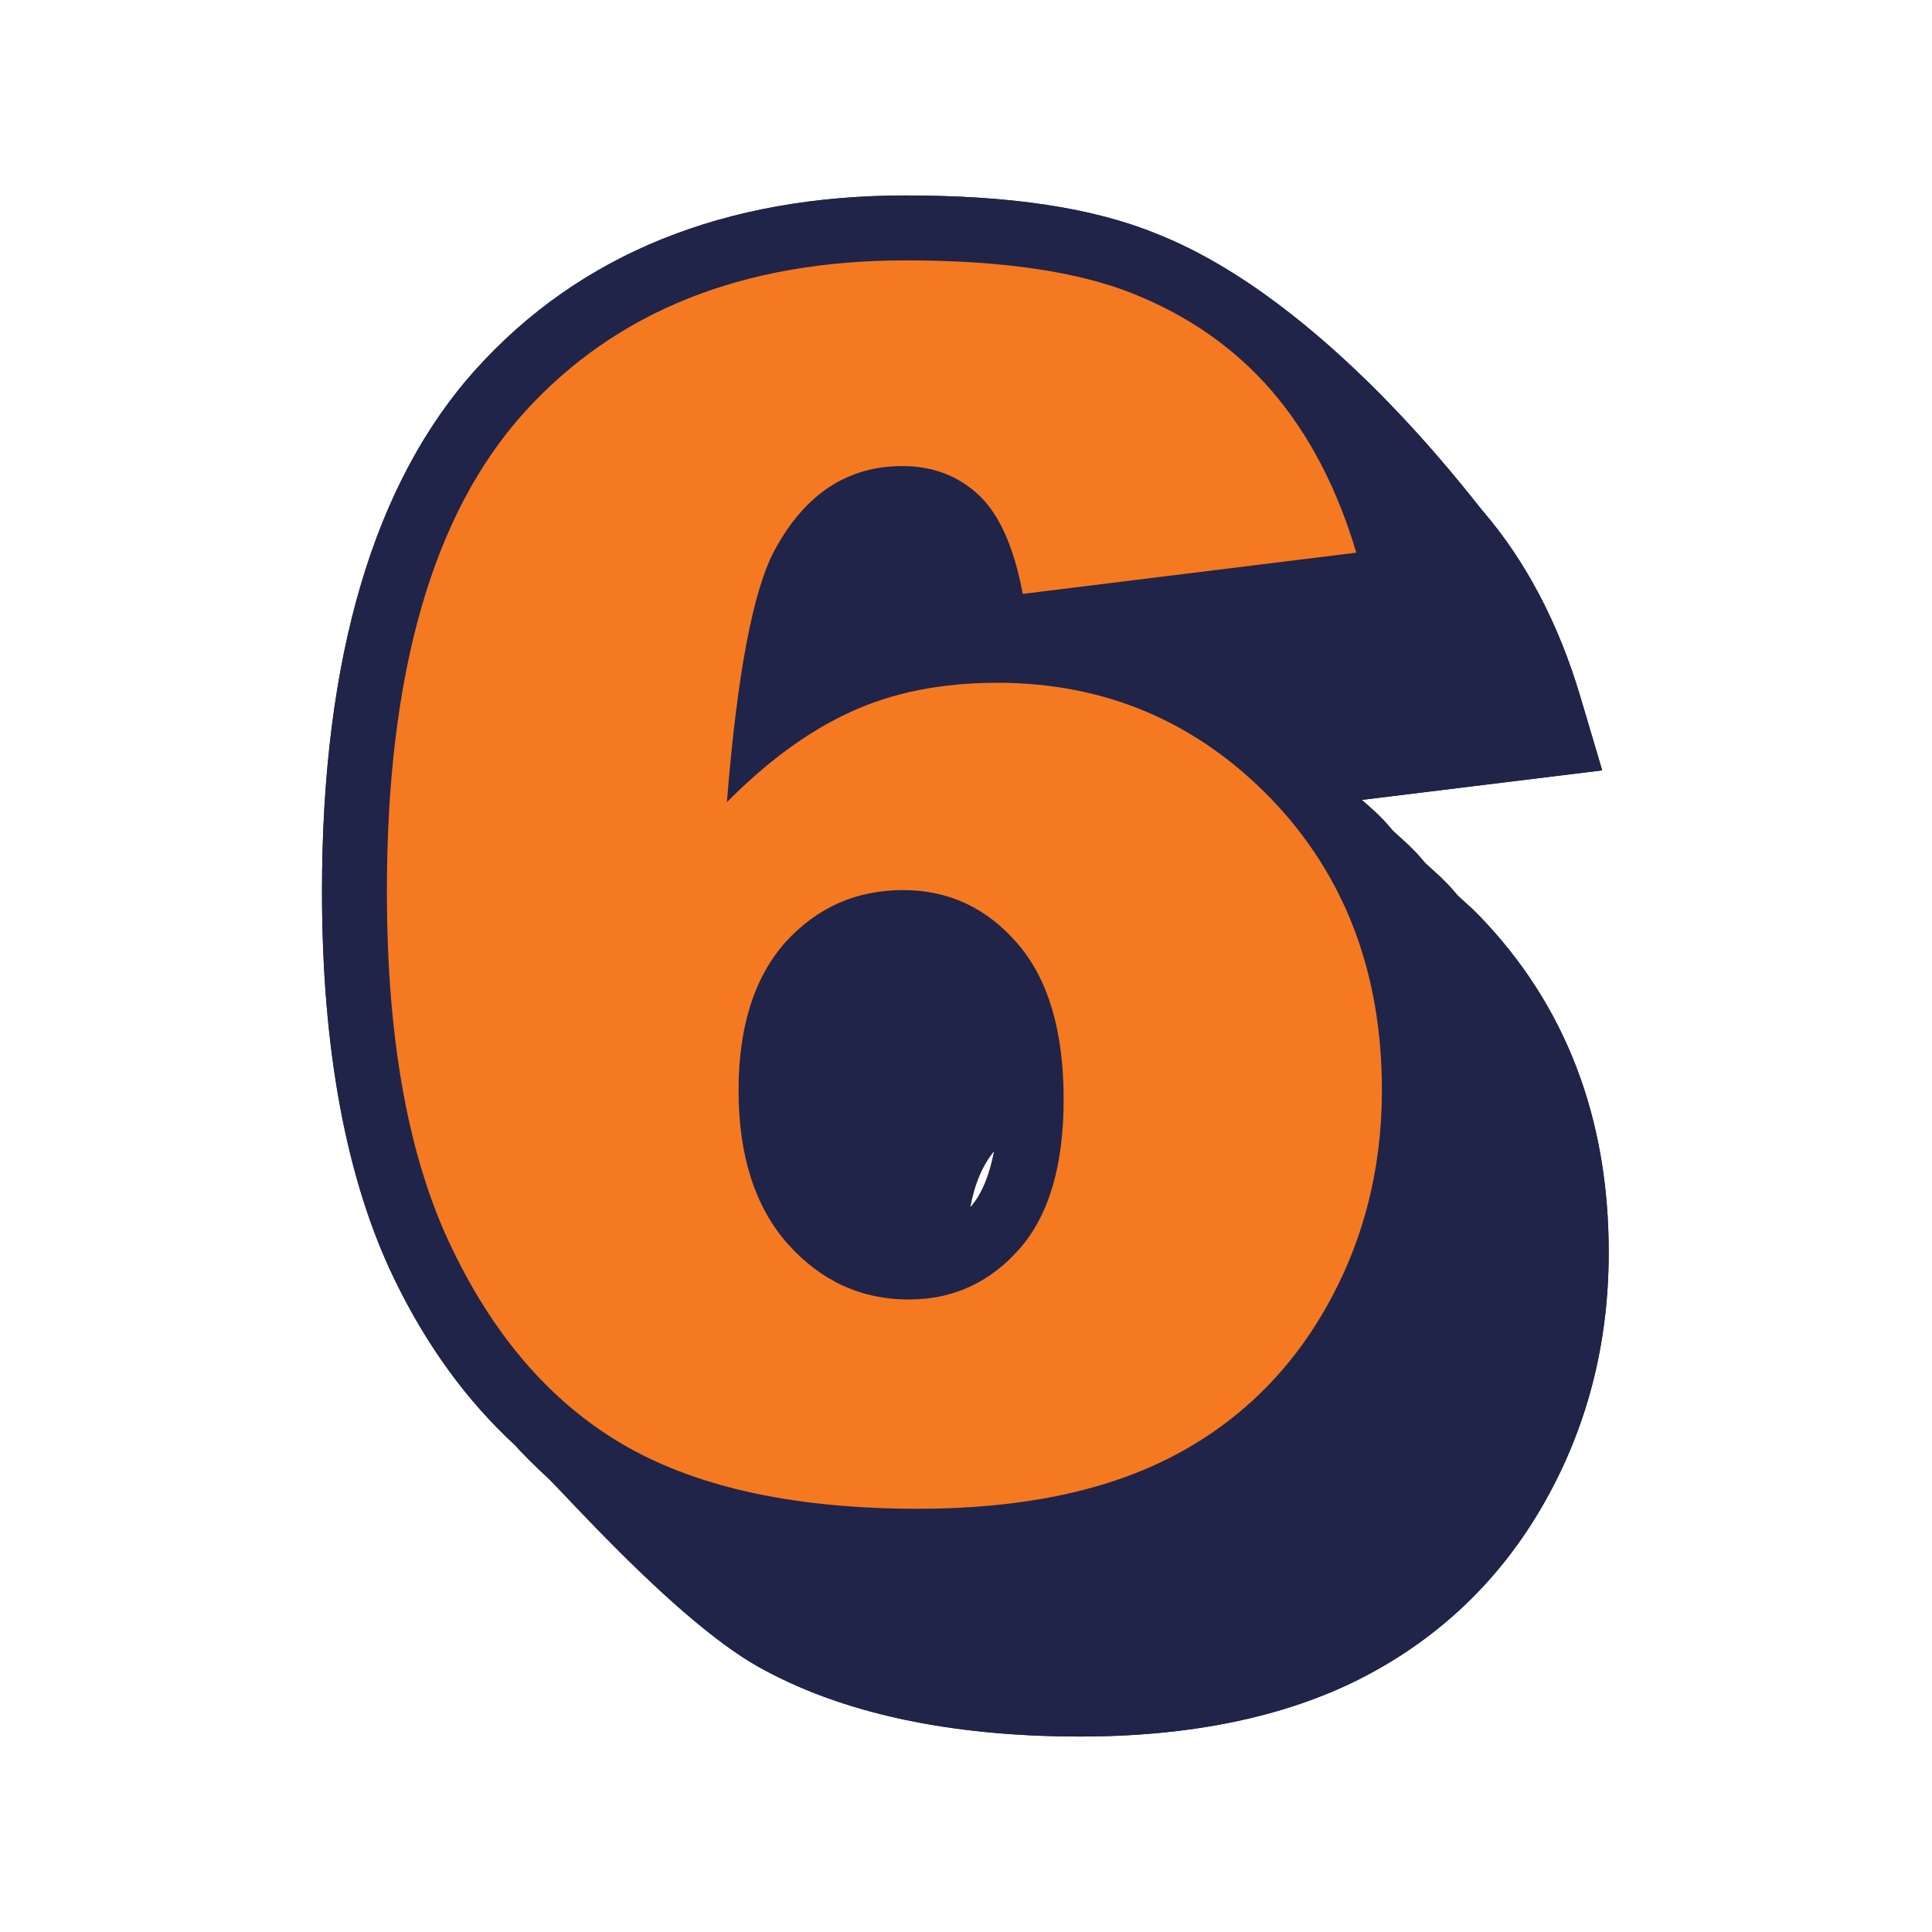
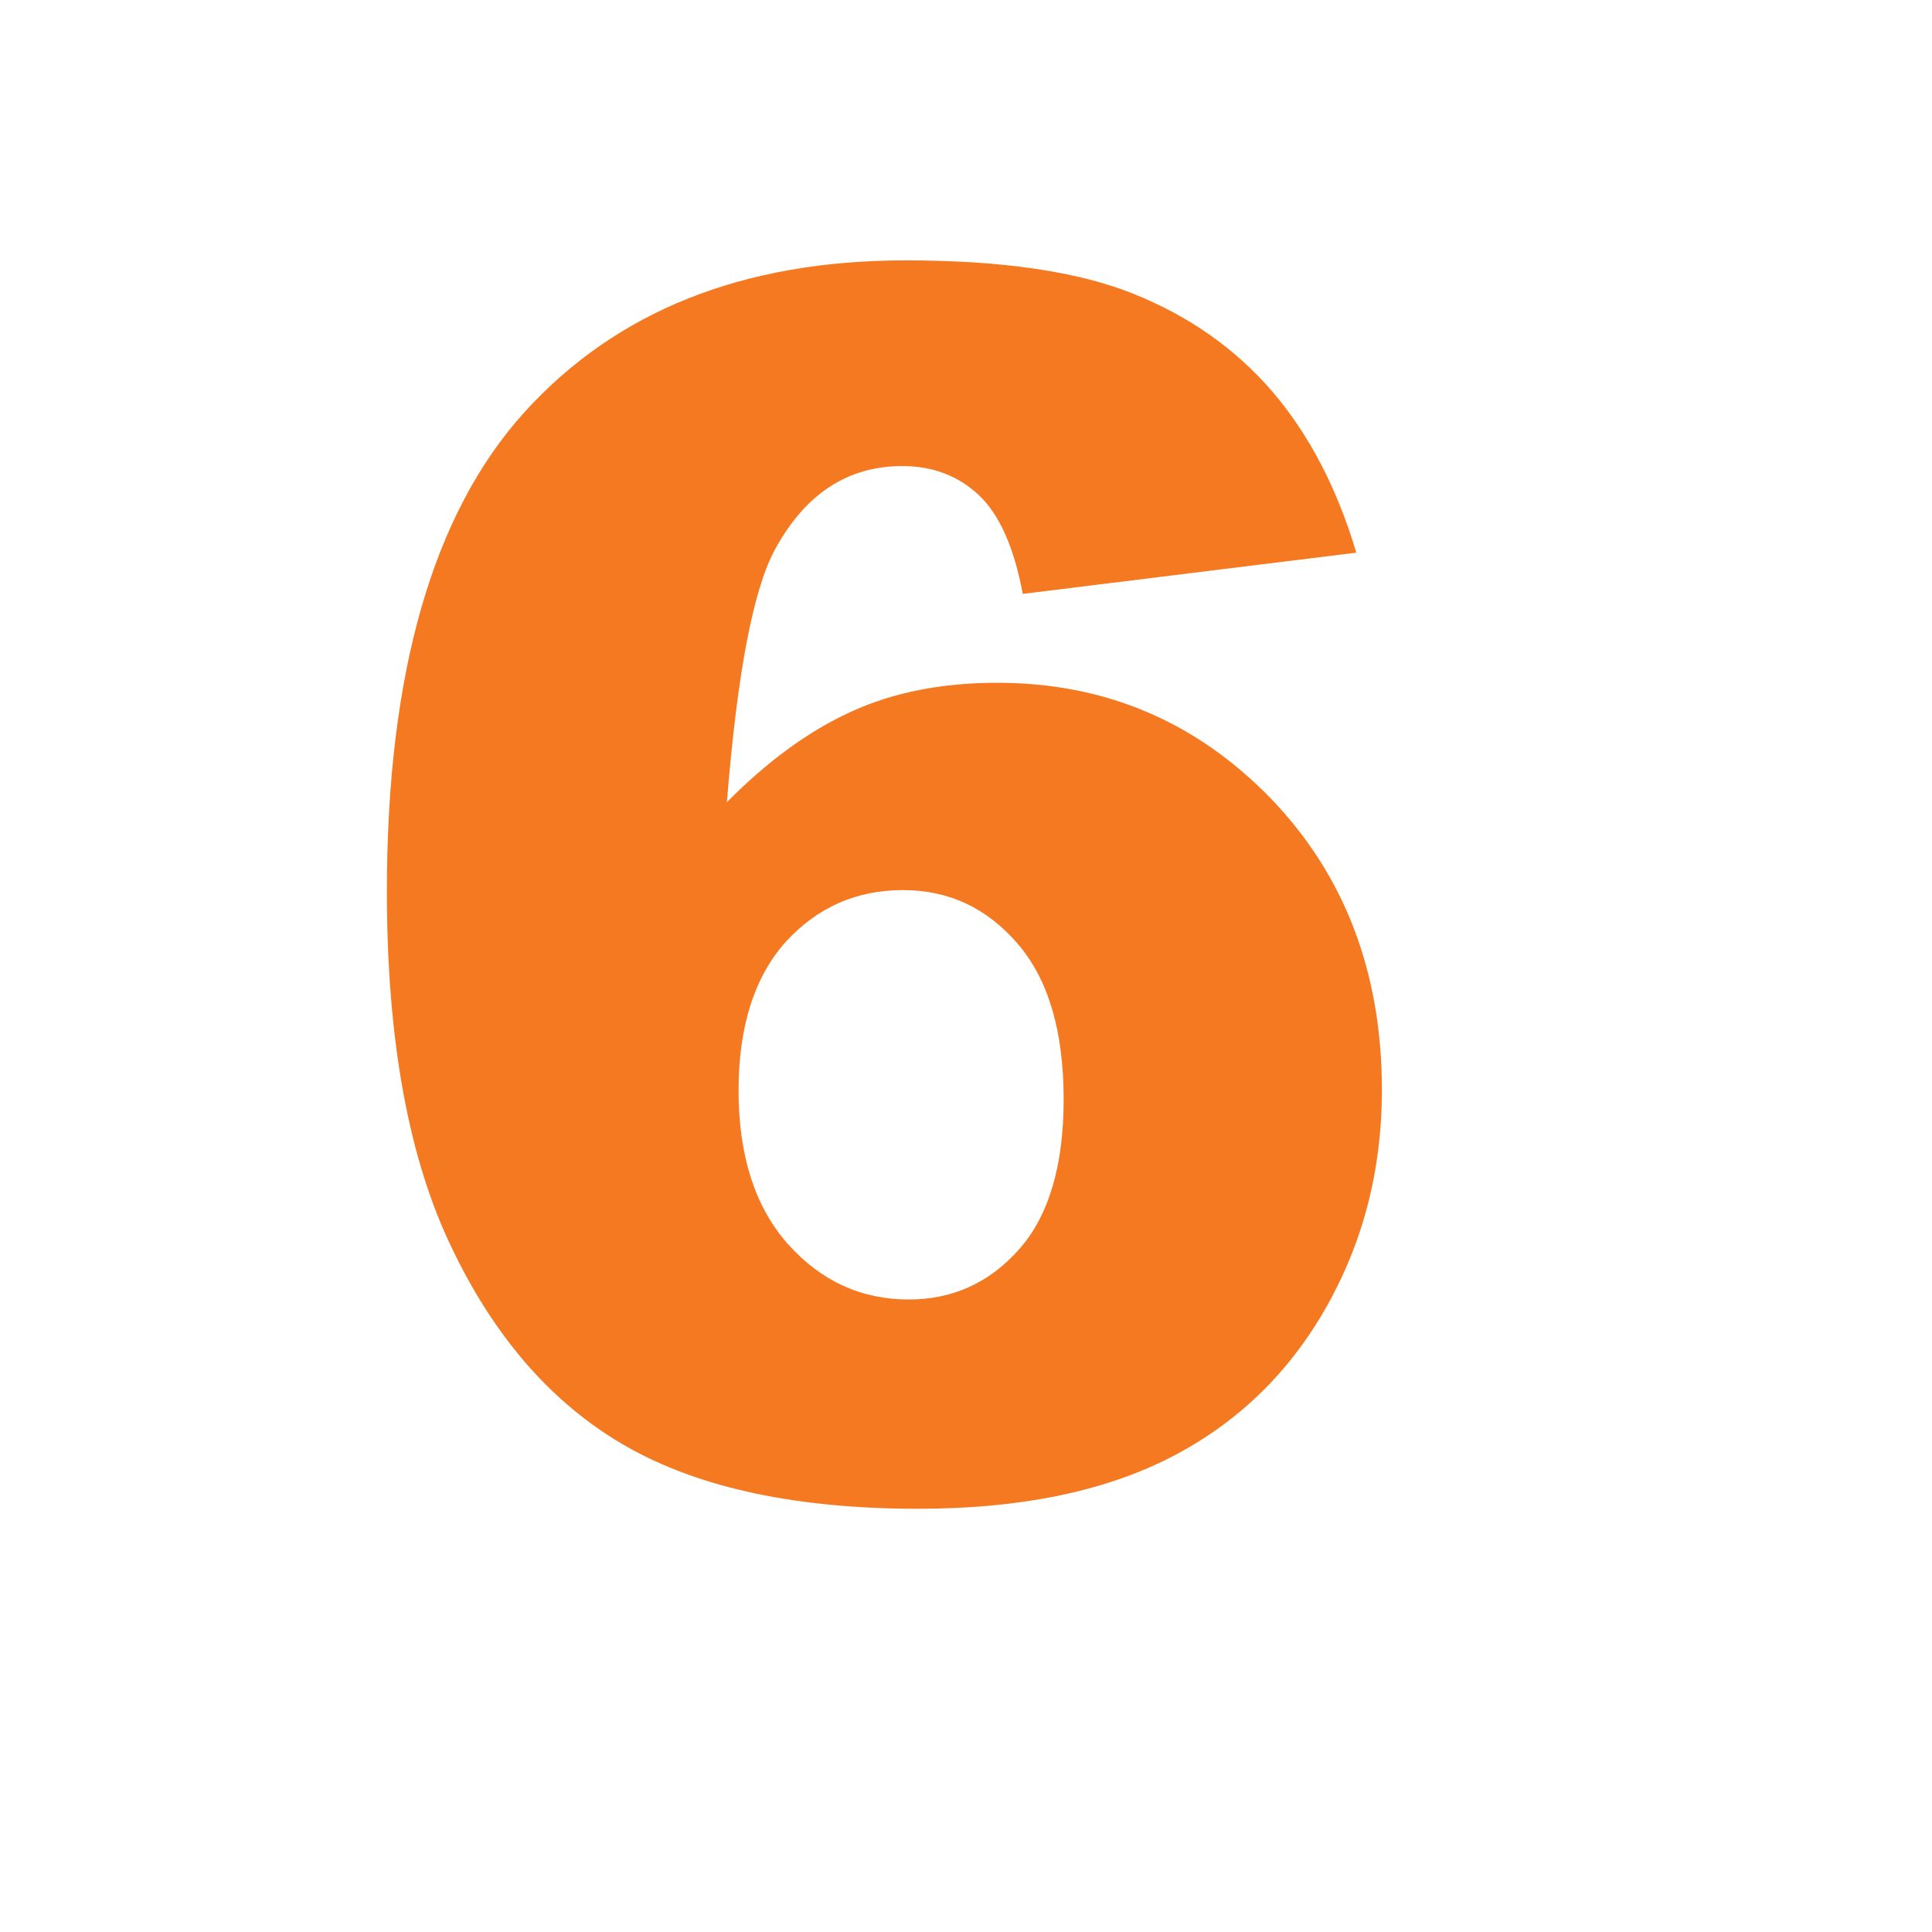
<svg xmlns="http://www.w3.org/2000/svg" width="500" viewBox="0 0 375 375" height="500" preserveAspectRatio="xMidYMid meet">
  <defs>
    <clipPath id="56de3f3b59">
      <path d="M 62.5 37.5 L 312.25 37.5 L 312.25 337.5 L 62.5 337.5 Z M 62.5 37.5 " clip-rule="nonzero" />
    </clipPath>
    <clipPath id="ae1c0887a5">
      <path d="M 62.5 37.5 L 312.25 37.5 L 312.25 337.5 L 62.5 337.5 Z M 62.5 37.5 " clip-rule="nonzero" />
    </clipPath>
  </defs>
  <g clip-path="url(#56de3f3b59)">
-     <path fill="#202449" d="M 287.055 177.676 C 285.734 176.293 284.285 175.094 282.898 173.773 C 282.207 172.953 281.516 172.137 280.758 171.379 C 279.438 169.992 277.988 168.797 276.602 167.477 C 275.91 166.656 275.219 165.836 274.461 165.082 C 273.141 163.695 271.691 162.5 270.305 161.18 C 269.613 160.359 268.922 159.539 268.164 158.785 C 266.906 157.527 265.645 156.391 264.324 155.258 L 310.984 149.527 L 306.766 135.297 C 302.547 121.066 296.188 108.977 287.938 99.34 C 285.23 96.191 257.145 58.348 224.652 45.438 C 212.246 40.336 196.25 37.941 175.785 37.941 C 140.711 37.941 112.625 49.277 92.473 71.57 C 72.574 93.547 62.5 127.676 62.5 173.016 C 62.5 203.684 67.223 228.934 76.48 248.141 C 82.777 261.176 90.648 271.945 99.969 280.508 C 101.984 282.777 104.125 284.789 106.266 286.805 C 109.727 290.016 131.203 314.449 147.07 323.453 C 163.066 332.461 184.16 337.059 209.664 337.059 C 231.074 337.059 249.336 333.277 264.008 325.848 C 279.121 318.164 291.148 306.77 299.648 291.844 C 308.023 277.172 312.246 260.863 312.246 243.23 C 312.309 216.969 303.805 194.93 287.055 177.676 Z M 192.977 223.395 C 192.094 227.992 190.648 231.707 188.441 234.227 C 188.379 234.289 188.316 234.289 188.316 234.352 C 189.137 229.816 190.711 226.102 192.977 223.395 Z M 192.977 223.395 " fill-opacity="1" fill-rule="nonzero" />
-   </g>
+     </g>
  <path fill="#f57921" d="M 263.254 107.273 L 198.52 115.273 C 196.816 106.203 193.984 99.844 189.953 96.066 C 185.988 92.352 181.012 90.461 175.156 90.461 C 164.578 90.461 156.391 95.812 150.535 106.457 C 146.25 114.137 143.102 130.512 141.09 155.699 C 148.898 147.828 156.832 141.973 165.082 138.195 C 173.266 134.414 182.773 132.527 193.543 132.527 C 214.449 132.527 232.082 140.02 246.566 154.879 C 260.984 169.805 268.227 188.695 268.227 211.617 C 268.227 227.047 264.574 241.215 257.27 253.996 C 249.965 266.781 239.828 276.477 226.918 283.027 C 213.945 289.578 197.762 292.852 178.242 292.852 C 154.816 292.852 135.988 288.883 121.82 280.887 C 107.652 272.891 96.316 260.105 87.879 242.602 C 79.312 225.094 75.094 201.859 75.094 173.016 C 75.094 130.699 83.973 99.719 101.793 80.008 C 119.613 60.359 144.238 50.539 175.785 50.539 C 194.426 50.539 209.16 52.68 219.992 57.023 C 230.824 61.367 239.766 67.664 246.941 75.977 C 254.059 84.289 259.539 94.742 263.254 107.273 Z M 143.355 211.68 C 143.355 224.34 146.566 234.289 152.926 241.465 C 159.352 248.645 167.16 252.234 176.414 252.234 C 184.918 252.234 192.094 248.961 197.824 242.473 C 203.555 235.988 206.453 226.289 206.453 213.383 C 206.453 200.156 203.492 190.082 197.512 183.156 C 191.527 176.227 184.16 172.766 175.281 172.766 C 166.215 172.766 158.656 176.102 152.484 182.84 C 146.441 189.641 143.355 199.211 143.355 211.68 Z M 143.355 211.68 " fill-opacity="1" fill-rule="nonzero" />
  <g clip-path="url(#ae1c0887a5)">
-     <path fill="#202449" d="M 287.055 177.676 C 285.734 176.293 284.285 175.094 282.898 173.773 C 282.207 172.953 281.516 172.137 280.758 171.379 C 279.438 169.992 277.988 168.797 276.602 167.477 C 275.91 166.656 275.219 165.836 274.461 165.082 C 273.141 163.695 271.691 162.5 270.305 161.18 C 269.613 160.359 268.922 159.539 268.164 158.785 C 266.906 157.527 265.645 156.391 264.324 155.258 L 310.984 149.527 L 306.766 135.297 C 302.547 121.066 296.188 108.977 287.938 99.34 C 285.23 96.191 257.145 58.348 224.652 45.438 C 212.246 40.336 196.25 37.941 175.785 37.941 C 140.711 37.941 112.625 49.277 92.473 71.57 C 72.574 93.547 62.5 127.676 62.5 173.016 C 62.5 203.684 67.223 228.934 76.48 248.141 C 82.777 261.176 90.648 271.945 99.969 280.508 C 101.984 282.777 104.125 284.789 106.266 286.805 C 109.727 290.016 131.203 314.449 147.07 323.453 C 163.066 332.461 184.16 337.059 209.664 337.059 C 231.074 337.059 249.336 333.277 264.008 325.848 C 279.121 318.164 291.148 306.77 299.648 291.844 C 308.023 277.172 312.246 260.863 312.246 243.23 C 312.309 216.969 303.805 194.93 287.055 177.676 Z M 192.977 223.395 C 192.094 227.992 190.648 231.707 188.441 234.227 C 188.379 234.289 188.316 234.289 188.316 234.352 C 189.137 229.816 190.711 226.102 192.977 223.395 Z M 192.977 223.395 " fill-opacity="1" fill-rule="nonzero" />
-   </g>
-   <path fill="#f57921" d="M 263.254 107.273 L 198.52 115.273 C 196.816 106.203 193.984 99.844 189.953 96.066 C 185.988 92.352 181.012 90.461 175.156 90.461 C 164.578 90.461 156.391 95.812 150.535 106.457 C 146.25 114.137 143.102 130.512 141.09 155.699 C 148.898 147.828 156.832 141.973 165.082 138.195 C 173.266 134.414 182.773 132.527 193.543 132.527 C 214.449 132.527 232.082 140.02 246.566 154.879 C 260.984 169.805 268.227 188.695 268.227 211.617 C 268.227 227.047 264.574 241.215 257.27 253.996 C 249.965 266.781 239.828 276.477 226.918 283.027 C 213.945 289.578 197.762 292.852 178.242 292.852 C 154.816 292.852 135.988 288.883 121.82 280.887 C 107.652 272.891 96.316 260.105 87.879 242.602 C 79.312 225.094 75.094 201.859 75.094 173.016 C 75.094 130.699 83.973 99.719 101.793 80.008 C 119.613 60.359 144.238 50.539 175.785 50.539 C 194.426 50.539 209.16 52.68 219.992 57.023 C 230.824 61.367 239.766 67.664 246.941 75.977 C 254.059 84.289 259.539 94.742 263.254 107.273 Z M 143.355 211.68 C 143.355 224.34 146.566 234.289 152.926 241.465 C 159.352 248.645 167.16 252.234 176.414 252.234 C 184.918 252.234 192.094 248.961 197.824 242.473 C 203.555 235.988 206.453 226.289 206.453 213.383 C 206.453 200.156 203.492 190.082 197.512 183.156 C 191.527 176.227 184.16 172.766 175.281 172.766 C 166.215 172.766 158.656 176.102 152.484 182.84 C 146.441 189.641 143.355 199.211 143.355 211.68 Z M 143.355 211.68 " fill-opacity="1" fill-rule="nonzero" />
+     </g>
</svg>